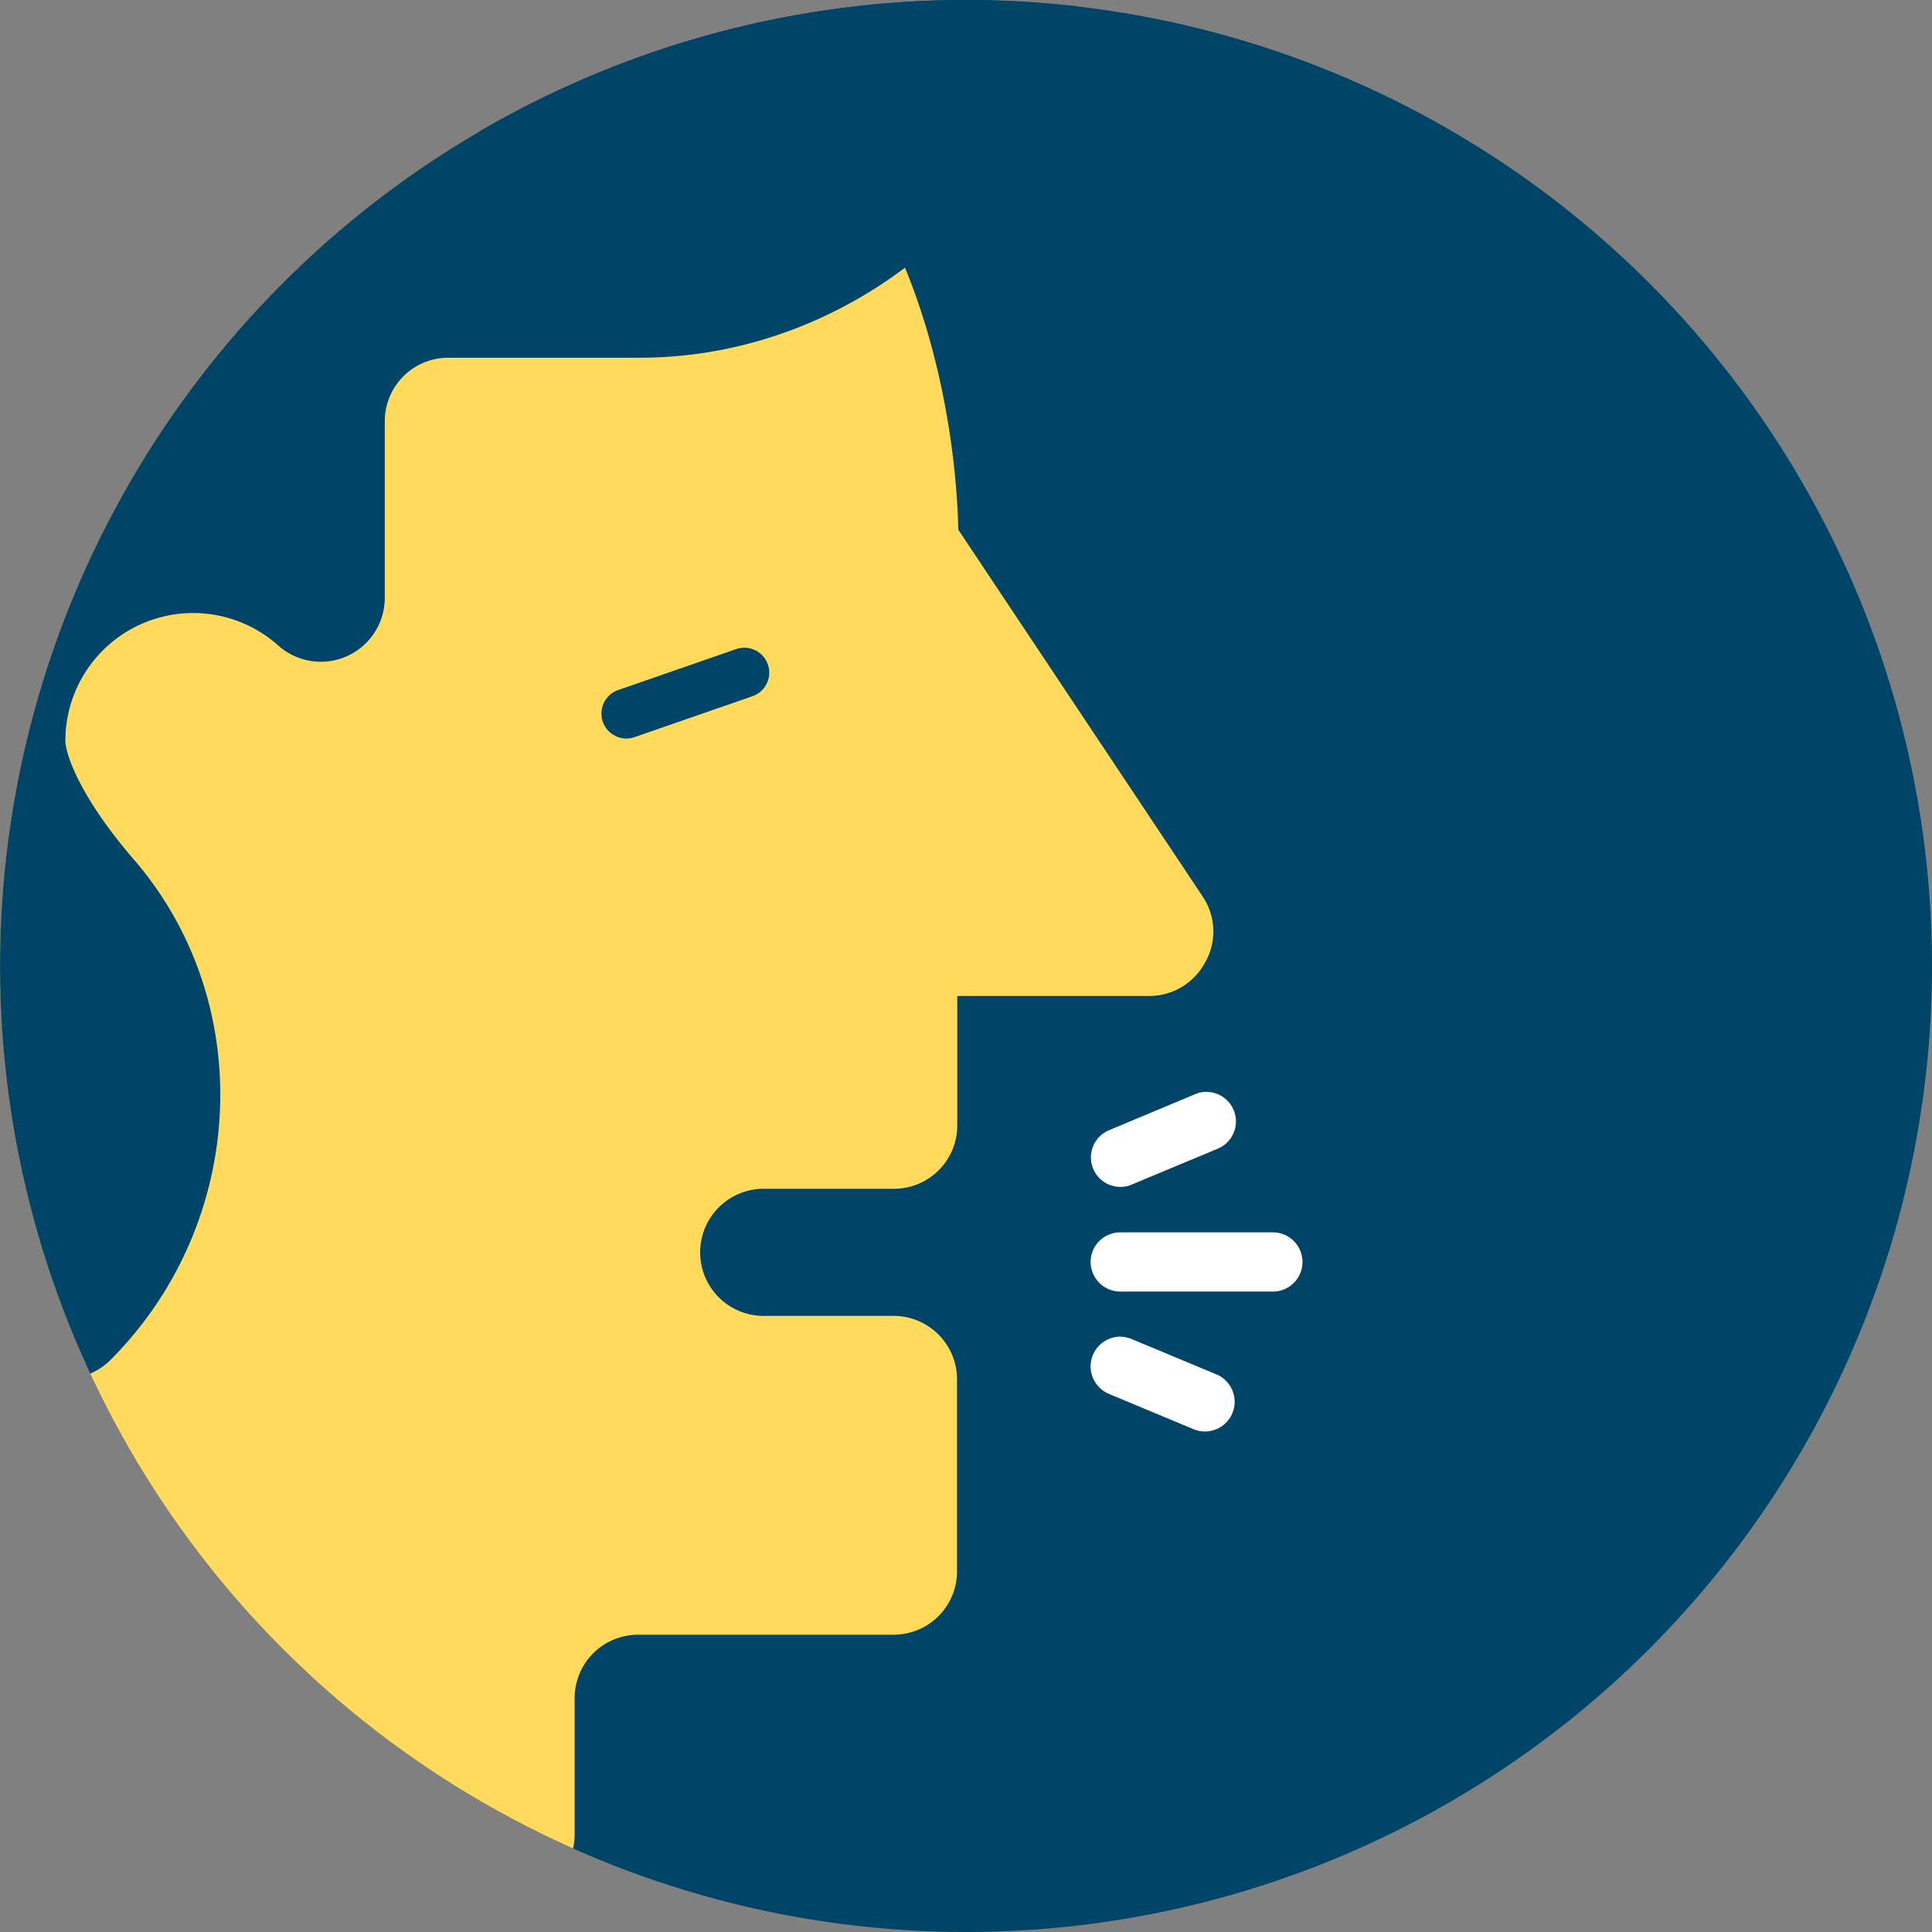
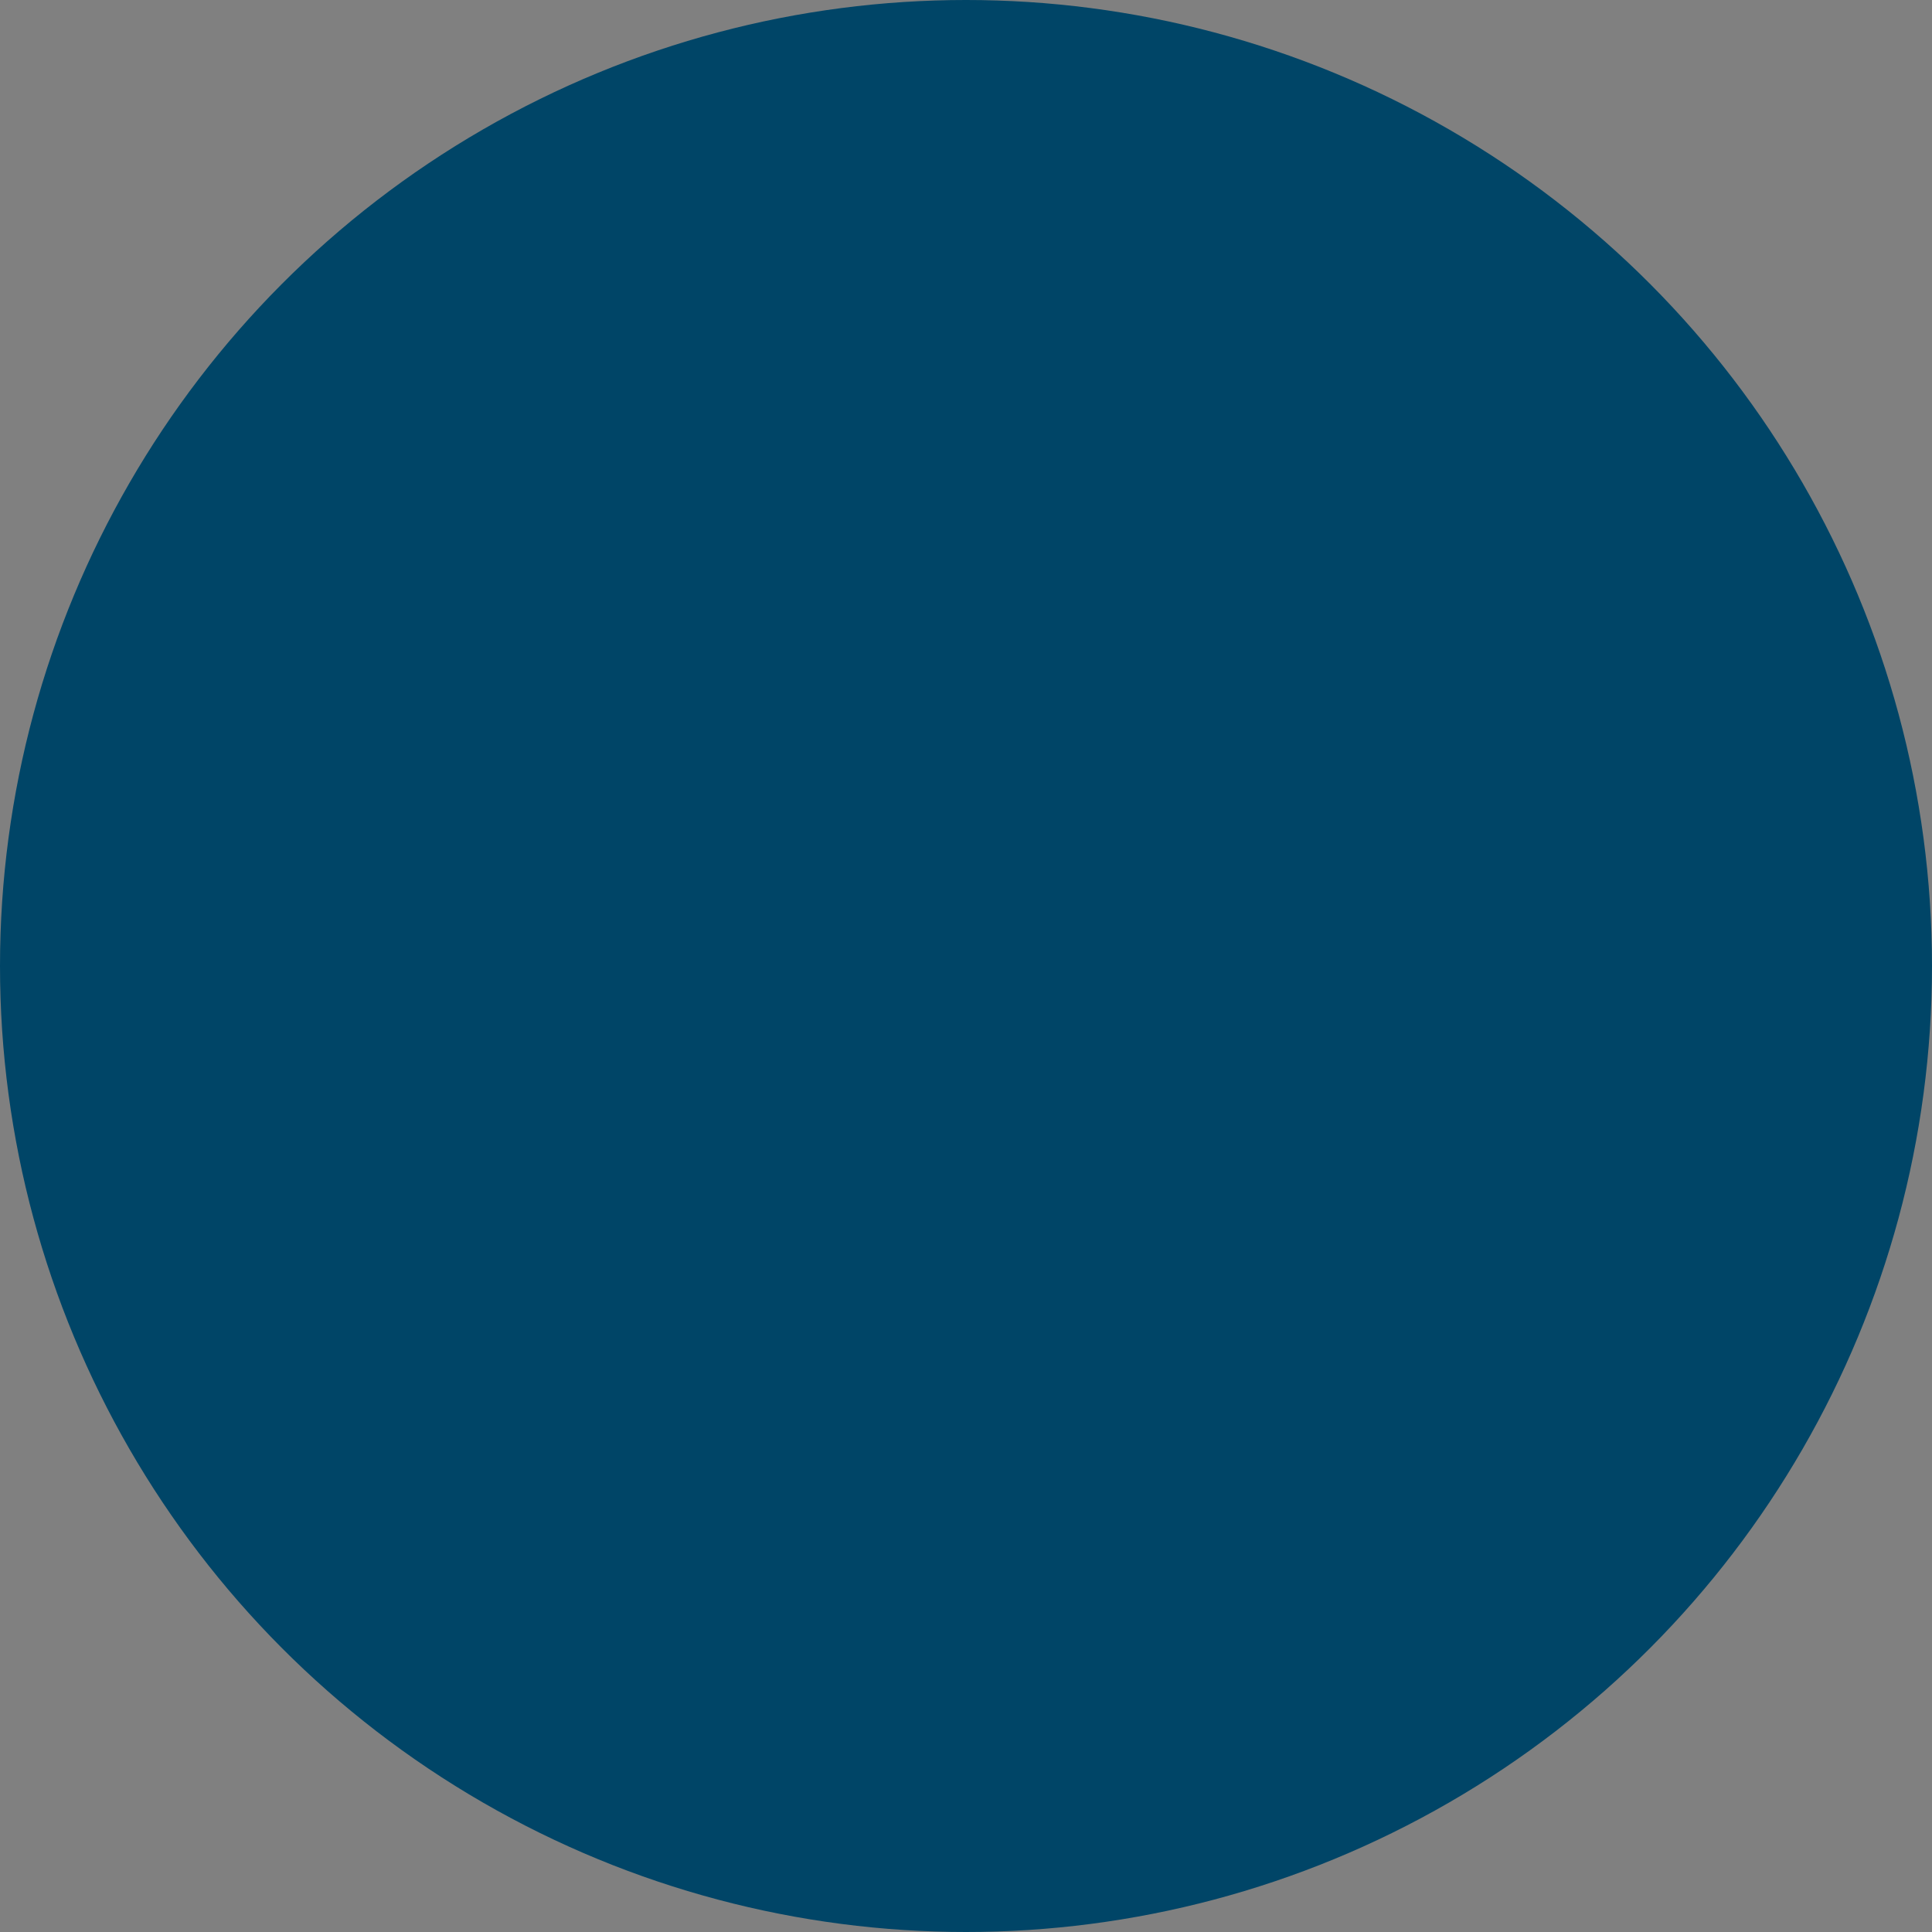
<svg xmlns="http://www.w3.org/2000/svg" id="Layer_1" data-name="Layer 1" viewBox="0 0 310 310">
  <rect x="0" y="0" width="310" height="310" fill="#808080" stroke="none" />
  <defs>
    <style>.cls-1,.cls-6{fill:none;}.cls-2{fill:#004567;}.cls-3{clip-path:url(#clip-path);}.cls-4{fill:#ffda5d;}.cls-5{fill:#fff;}.cls-6{stroke:#004567;stroke-linecap:round;stroke-width:8px;}</style>
    <clipPath id="clip-path">
-       <circle class="cls-1" cx="155" cy="155" r="155" />
-     </clipPath>
+       </clipPath>
  </defs>
  <title>What_It_Take_To_Protect_Icons</title>
  <g id="Group_1108" data-name="Group 1108">
    <g id="Group_1104" data-name="Group 1104">
      <circle id="Ellipse_31" data-name="Ellipse 31" class="cls-2" cx="155" cy="155" r="155" />
      <g class="cls-3">
        <g id="Mask_Group_33" data-name="Mask Group 33">
          <g id="Group_961" data-name="Group 961">
            <path id="Path_9757" data-name="Path 9757" class="cls-4" d="M193,143.88,153.77,85c-.36-14.3-3.46-30.23-9.1-43.33L92.33,25.73,61.65,16.44-30.56,139.33-34,221.25a113.13,113.13,0,0,1,3.46,26.4v46.7a10.18,10.18,0,0,0,10.16,10.2H82a10.16,10.16,0,0,0,10.2-10.15V272.5a10.19,10.19,0,0,1,10.16-10.2h41a10.17,10.17,0,0,0,10.2-10.15V221.34a10.19,10.19,0,0,0-10.16-10.2H122.91a10.2,10.2,0,1,1-.63-20.39H143.4a10.17,10.17,0,0,0,10.2-10.15V159.81h30.76a10.18,10.18,0,0,0,9-5.37,10,10,0,0,0-.37-10.56Z" />
-             <path id="Path_9761" data-name="Path 9761" class="cls-2" d="M164-45a10.18,10.18,0,0,0-10.2,10.16v0a10.18,10.18,0,0,1-10.16,10.2H20.69C-41.48-24.52-92,26-92,88.08a113.07,113.07,0,0,0,26.58,72.73c14.93,17.57,26.13,38.05,31.4,60.45H10.4a10.52,10.52,0,0,0,7.28-3c21.94-21.94,23.67-57.17,3.92-80.2-8.83-10.2-11.11-17.12-11.11-19.21a20.5,20.5,0,0,1,34.14-15.29,10.26,10.26,0,0,0,17.11-7.65V67.6A10.18,10.18,0,0,1,71.9,57.4h30.72c38.6,0,71.73-32.5,71.73-71.73V-34.8A10.35,10.35,0,0,0,164-45Z" />
            <g id="Group_965" data-name="Group 965">
              <g id="Group_965-2" data-name="Group 965-2">
-                 <path id="Path_9763" data-name="Path 9763" class="cls-5" d="M175,202.49a4.76,4.76,0,0,0,4.75,4.75h24.49a4.75,4.75,0,0,0,0-9.5H179.72A4.75,4.75,0,0,0,175,202.49Z" />
-                 <path id="Path_9764" data-name="Path 9764" class="cls-5" d="M177.91,223.65l13.79,5.75a4.77,4.77,0,0,0,3.66-8.8l-13.79-5.75a5.37,5.37,0,0,0-1.81-.38,4.78,4.78,0,0,0-1.85,9.18Z" />
                <path id="Path_9765" data-name="Path 9765" class="cls-5" d="M181.57,190.08l13.79-5.75a4.74,4.74,0,0,0-1.81-9.13,4.2,4.2,0,0,0-1.81.38L178,181.33a4.73,4.73,0,1,0,3.55,8.77Z" />
              </g>
            </g>
          </g>
        </g>
      </g>
    </g>
    <path id="Path_9835" data-name="Path 9835" class="cls-6" d="M100.5,114.5l18.93-6.57" />
  </g>
</svg>